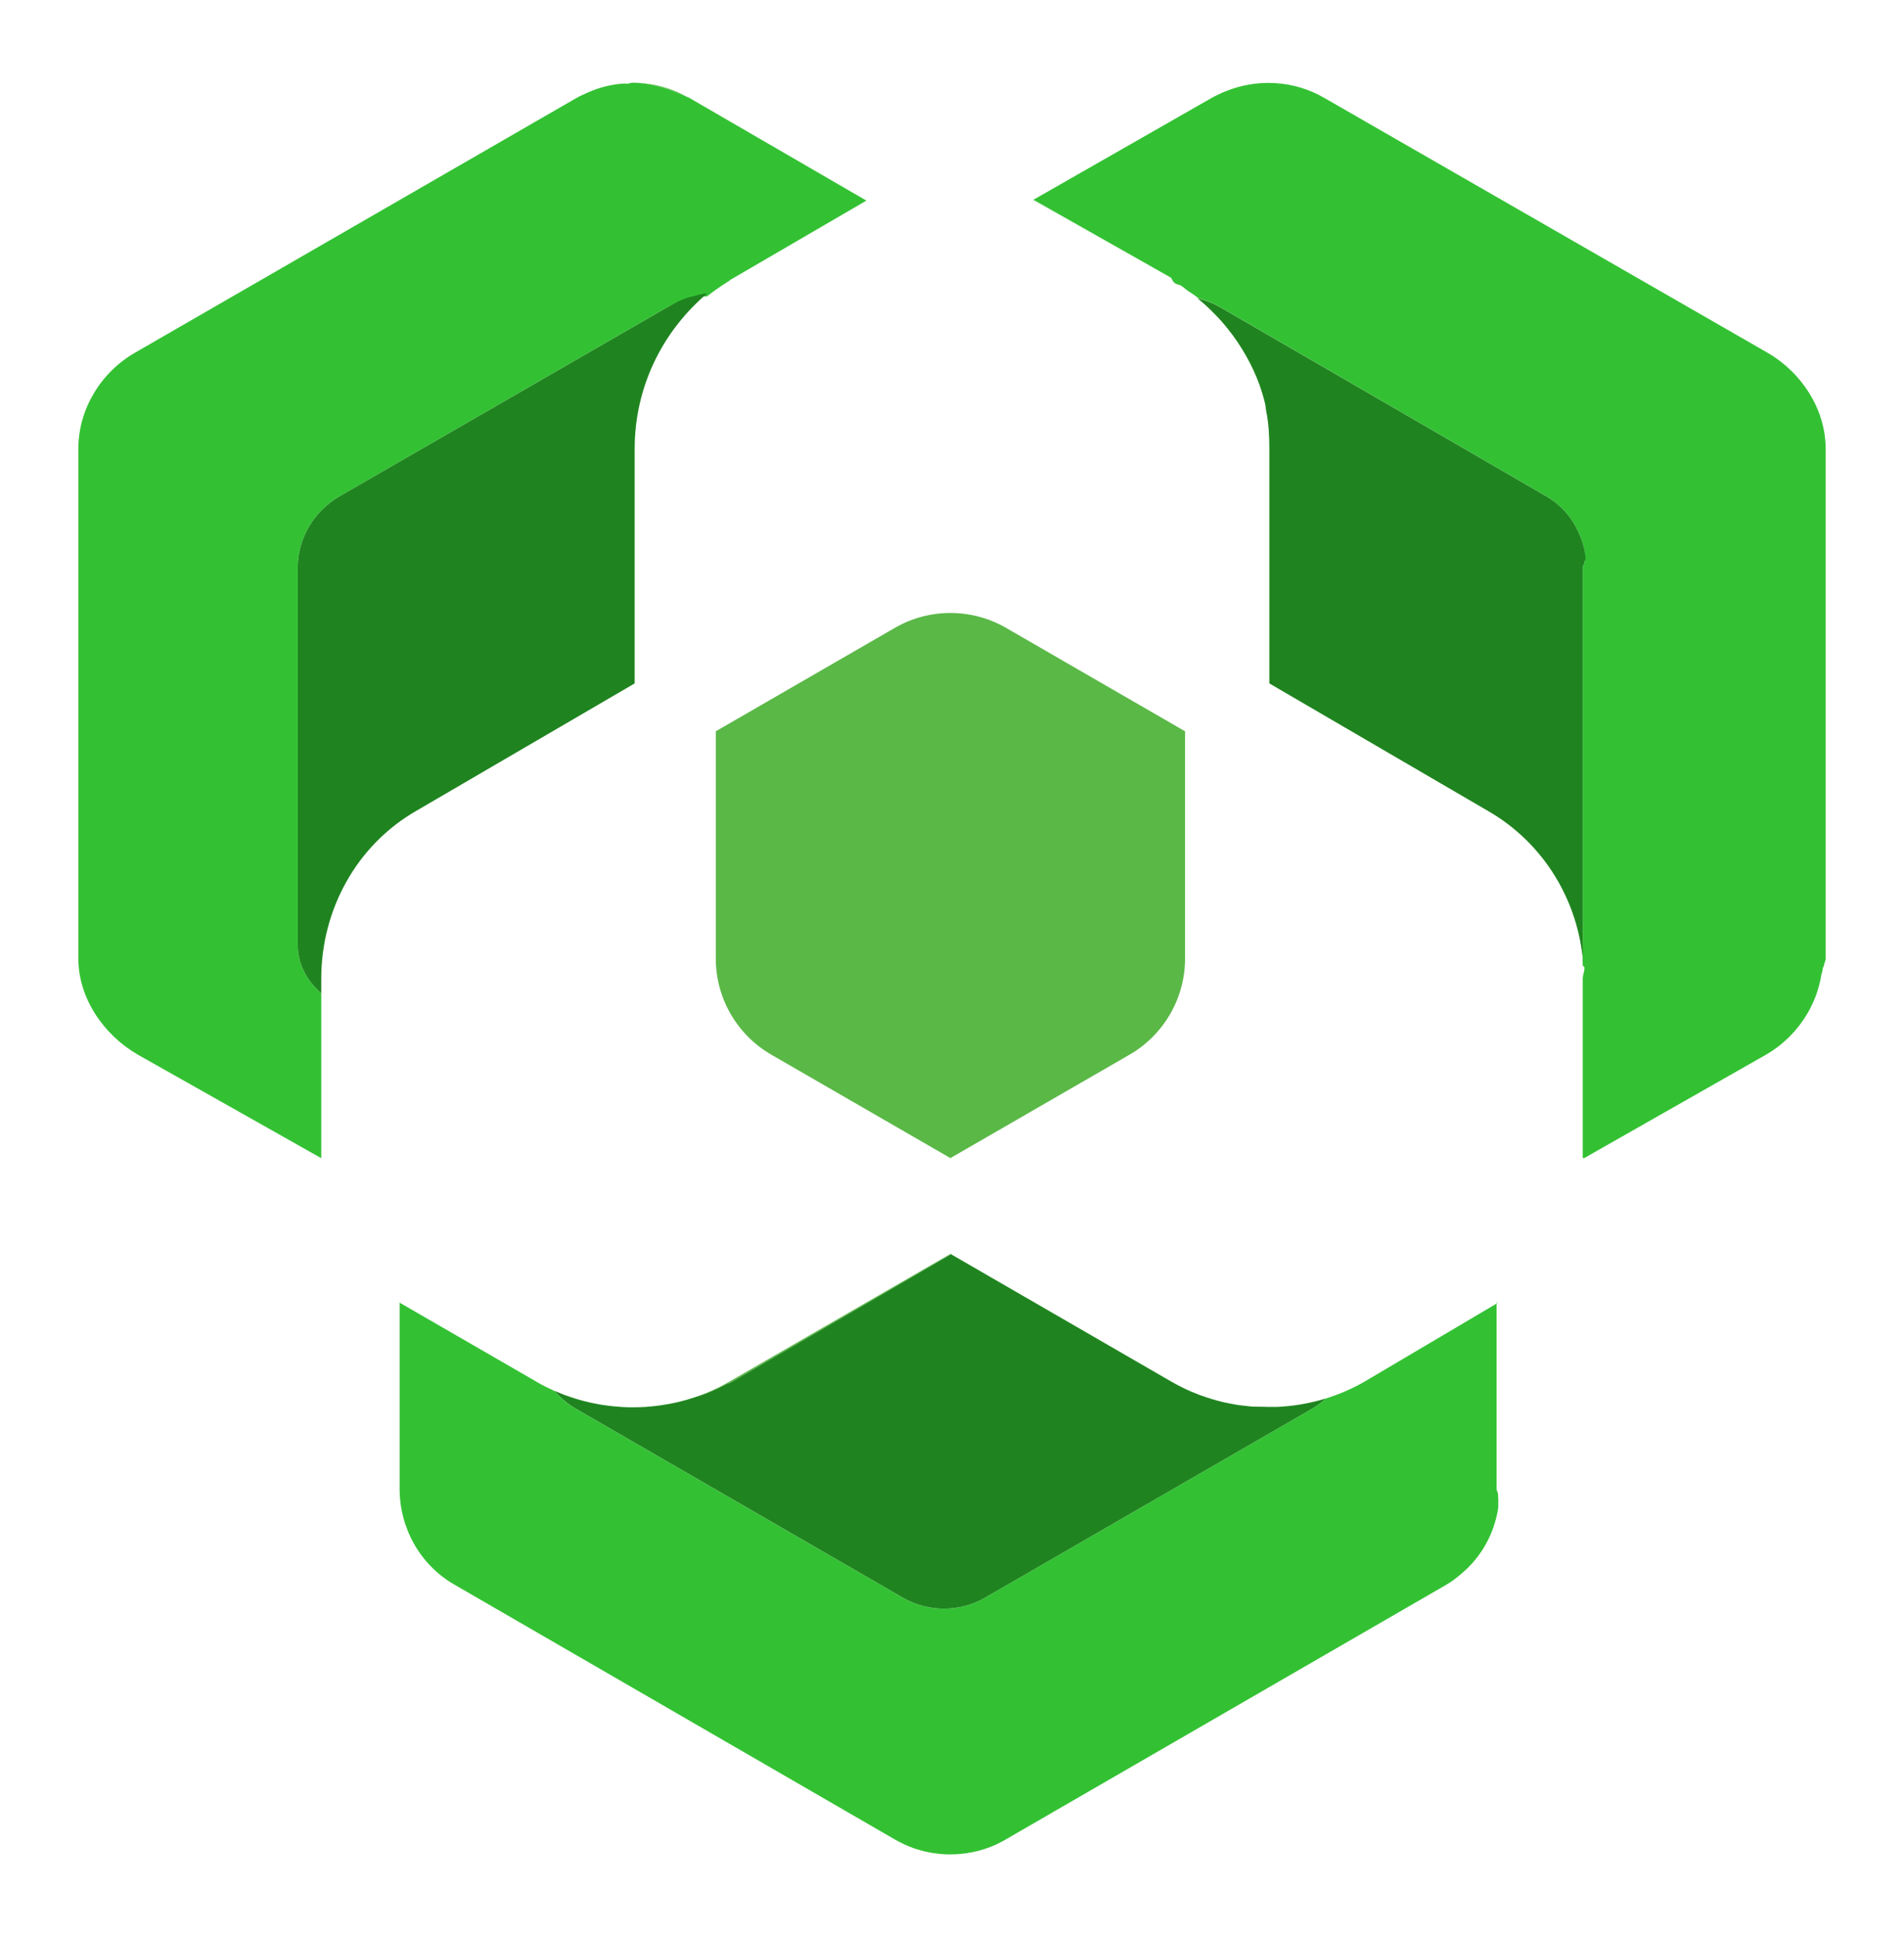
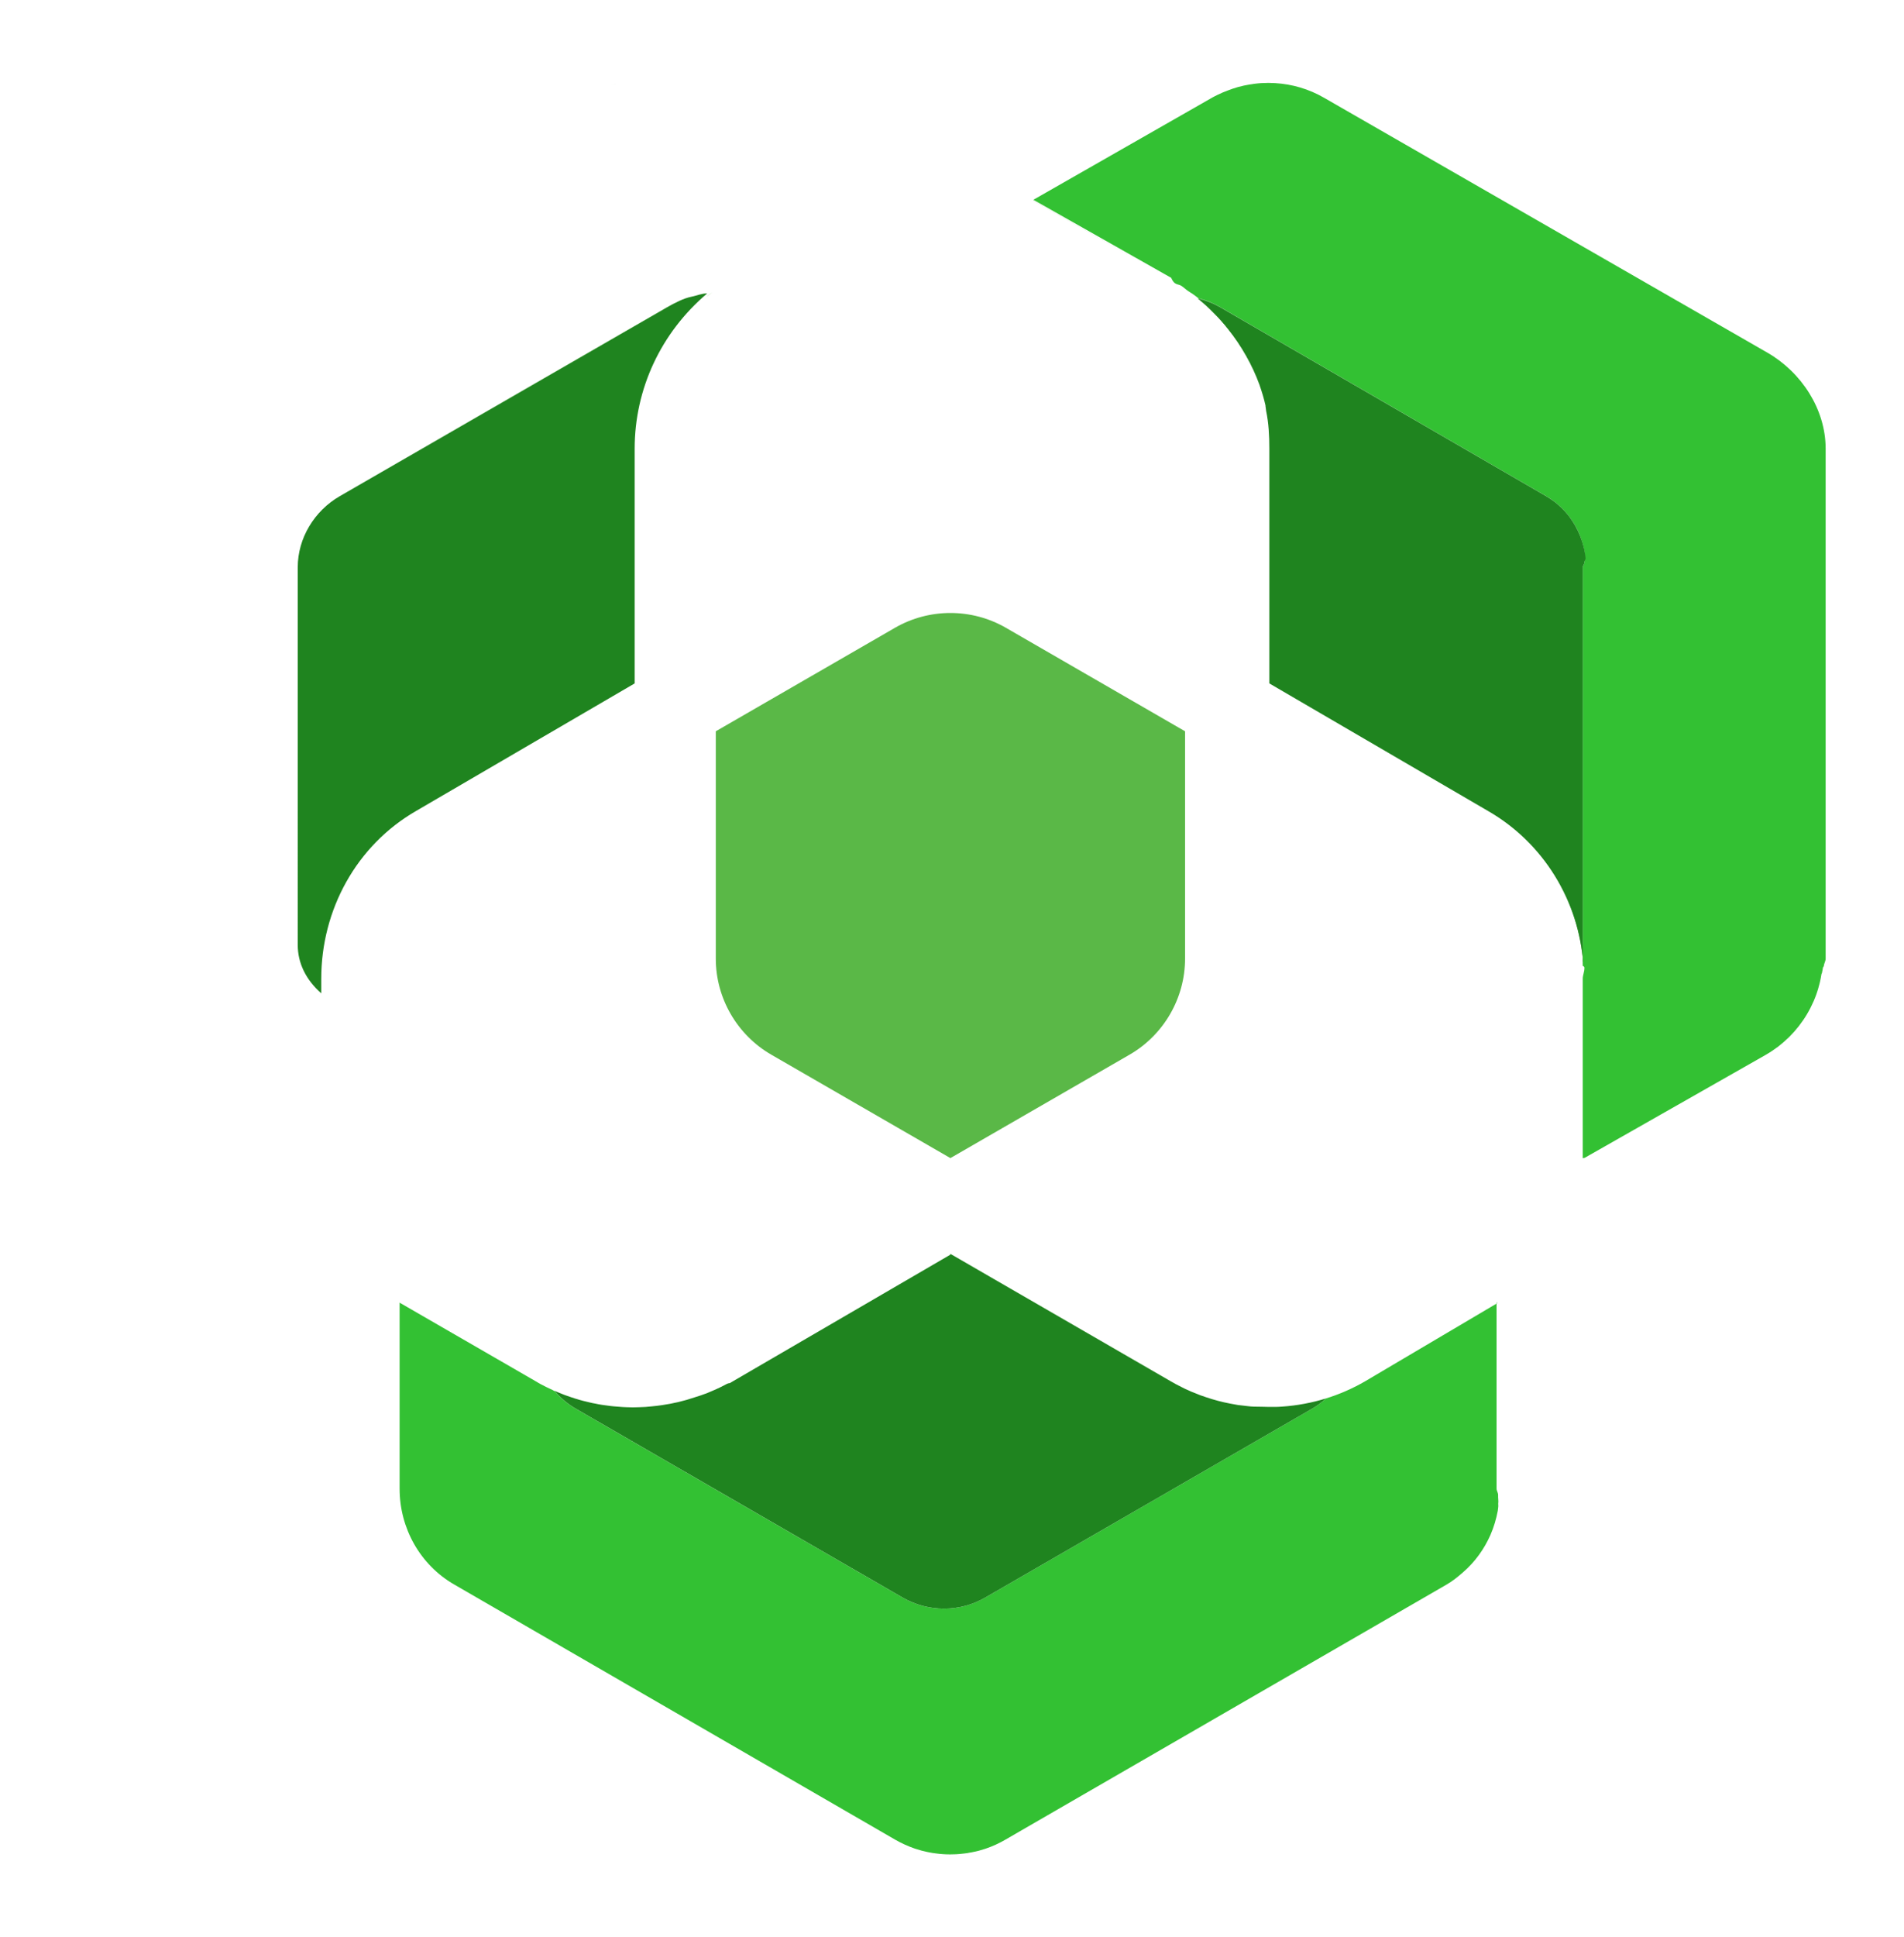
<svg xmlns="http://www.w3.org/2000/svg" id="Layer_1" x="0px" y="0px" width="243px" height="247.121px" viewBox="0 0 243 247.121" xml:space="preserve">
  <path fill="#5AB847" d="M202.163,122.408c-0.028-0.32,0.025-0.64-0.02-0.96c-0.064-0.484-0.101-0.96-0.202-1.436 c-0.045-0.247-0.078-0.494-0.133-0.731c-0.055-0.247-0.098-0.494-0.163-0.731s-0.123-0.485-0.196-0.723 c-0.073-0.237-0.144-0.476-0.216-0.704c-0.083-0.247-0.163-0.494-0.254-0.741c-0.082-0.229-0.164-0.448-0.256-0.676 c-0.091-0.229-0.182-0.458-0.283-0.686s-0.201-0.457-0.301-0.677c-0.174-0.384-0.366-0.768-0.567-1.143 c-0.037-0.064-0.073-0.128-0.101-0.183c-0.119-0.22-0.238-0.439-0.365-0.649c-0.119-0.21-0.247-0.43-0.384-0.64 c-0.768-1.234-1.637-2.396-2.615-3.475c-0.165-0.192-0.338-0.375-0.512-0.558c-0.174-0.183-0.356-0.366-0.54-0.539 c-0.128-0.137-0.265-0.266-0.402-0.394c-0.237-0.21-0.476-0.43-0.713-0.64c-0.192-0.165-0.375-0.32-0.567-0.467 c-0.997-0.823-2.076-1.554-3.21-2.213l-27.972-16.267l27.898,16.267c7.114,4.088,11.396,11.476,11.99,19.568 c0.036-0.164-0.08-0.319-0.08-0.484v-0.009C202,122.481,202.172,122.445,202.163,122.408z M153.02,38.118 c-0.046-0.019-0.092-0.027-0.138-0.037c0.713,0.576,1.39,1.189,2.03,1.847c0.649,0.649,1.262,1.335,1.829,2.057 c0.859,1.07,1.627,2.213,2.295,3.402c0.667,1.18,1.234,2.405,1.701,3.676C159.201,44.811,156.513,40.998,153.02,38.118z  M202.417,123.231c0.009,0,0.009,0,0.009-0.009c0-0.009,0-0.009,0-0.018c0-0.037-0.009-0.064-0.018-0.101 C202.407,123.149,202.417,123.186,202.417,123.231z M202.362,122.518c-0.01-0.037-0.01-0.073-0.019-0.11 c0.009,0.037,0.009,0.082,0.019,0.119c0.009,0.137,0.027,0.274,0.027,0.421h0.01c0.009-0.027,0.027-0.055,0.027-0.083 c0,0,0,0,0-0.009v-0.109c0,0,0,0,0-0.009v-1.518C202.425,121.658,202.417,122.088,202.362,122.518z M201.081,67.132 c-0.21-0.393-0.457-0.768-0.731-1.134C200.624,66.364,200.862,66.739,201.081,67.132z M155.735,39.178 c-0.887-0.512-1.819-0.905-2.789-1.125c0.027,0.018,0.055,0.037,0.073,0.064c0.941,0.219,1.856,0.585,2.715,1.079l41.588,24.095 c0.402,0.237,0.786,0.493,1.143,0.768c-0.356-0.284-0.741-0.549-1.143-0.777L155.735,39.178z M154.785,12.468 c0.201-0.119,0.402-0.229,0.604-0.338c-0.22,0.11-0.42,0.219-0.631,0.338l-22.888,13.131l17.594,10.059l-17.575-10.059 L154.785,12.468z" />
  <path fill="#5AB847" d="M77.828,10.896c0.134-0.032,0.277-0.049,0.417-0.074c-0.017,0.003-0.035,0.007-0.052,0.01 C78.074,10.85,77.947,10.868,77.828,10.896z" />
  <path fill="#5AB847" d="M78.331,10.804c0.101-0.018,0.21-0.037,0.32-0.055c-0.14,0.014-0.271,0.047-0.406,0.072 C78.273,10.815,78.302,10.81,78.331,10.804z" />
  <path fill="#5AB847" d="M85.125,39.197c0.969-0.558,2.048-0.951,3.154-1.171c-0.915,0.192-1.811,0.503-2.661,0.951 c-0.137,0.073-0.265,0.146-0.402,0.22L43.281,63.292L85.125,39.197z" />
  <path fill="#5AB847" d="M90.218,37.807c0.229-0.183,0.466-0.366,0.713-0.53c-0.238,0.174-0.466,0.347-0.695,0.53 C90.227,37.807,90.227,37.807,90.218,37.807z" />
  <path fill="#5AB847" d="M78.961,10.713c0.006-0.001,0.012,0,0.018-0.001c-0.109,0.014-0.22,0.021-0.329,0.038 C78.751,10.74,78.852,10.731,78.961,10.713z" />
-   <path fill="#5AB847" d="M110.729,25.681l-0.156-0.092L87.859,12.43H87.85c-2.186-1-4.627-1.874-7.068-1.874 c-0.274,0-0.548,0.019-0.823,0.037c-0.055,0-0.109,0.009-0.164,0.009c-0.277,0.018-0.546,0.051-0.814,0.086 c3.026-0.404,6.152,0.197,8.879,1.768L110.729,25.681z" />
  <path fill="#5AB847" d="M79.51,179.486c-0.11-0.009-0.22-0.019-0.338-0.028c0.265,0.02,0.53,0.037,0.795,0.046 C79.821,179.495,79.666,179.495,79.51,179.486z" />
-   <path fill="#5AB847" d="M80.754,179.522c-0.256,0-0.521-0.009-0.787-0.019c0.54,0.01,1.079,0.01,1.609,0 C81.302,179.522,81.028,179.522,80.754,179.522z" />
-   <path fill="#5AB847" d="M88.663,178.242c-1.783,0.604-3.63,0.987-5.486,1.153c3.466-0.33,6.868-1.391,9.958-3.183l28.155-16.259 l-0.009,0.096L93.135,176.43h-0.009c-0.238,0-0.476,0.161-0.723,0.289c-0.722,0.384-1.454,0.679-2.204,0.99 c-0.256,0.1-0.512,0.179-0.768,0.28C89.175,178.081,88.919,178.16,88.663,178.242z" />
  <path fill="#5AB847" d="M149.426,176.212l-28.137-16.259l0.009-0.009l28.164,16.268c0.466,0.265,0.933,0.521,1.408,0.759 C150.377,176.743,149.902,176.486,149.426,176.212z" />
  <path fill="#5AB847" d="M114.225,80.079L91.354,93.282v29c0,5.041,2.713,9.724,7.078,12.249l22.863,13.195l22.871-13.195 c4.365-2.525,7.078-7.208,7.078-12.249v-29l-22.867-13.203C124.008,77.562,118.59,77.562,114.225,80.079z" />
  <path fill="none" d="M231.074,128.543c-0.558,1.098-1.262,2.122-2.076,3.045C229.831,130.666,230.525,129.641,231.074,128.543z  M228.358,132.266c-0.439,0.429-0.905,0.841-1.399,1.225C227.462,133.116,227.929,132.705,228.358,132.266z M202.462,147.691 l-0.037,0.047l22.998-13.205c0.54-0.311,1.051-0.658,1.536-1.042c-0.503,0.375-1.015,0.723-1.563,1.042L202.462,147.691z  M202.425,123.396c0-0.055-0.009-0.11-0.009-0.165c-0.009,0.019-0.028,0.027-0.018,0.037c0.009,0.045-0.019,0.082-0.019,0.128 c0.037,0.484,0.045,0.969,0.045,1.453C202.425,124.365,202.462,123.88,202.425,123.396z M202.407,123.094 c0-0.027-0.009-0.055-0.009-0.083v-0.063h-0.01c0,0.027-0.018,0.045-0.018,0.063c0,0.009,0.009,0.028,0.018,0.046 C202.389,123.066,202.398,123.084,202.407,123.094z M152.882,38.035c0.019,0.009,0.046,0.009,0.064,0.019 c-0.037-0.037-0.073-0.064-0.11-0.092C152.846,37.98,152.864,38.017,152.882,38.035z M73.704,12.468L17.422,44.994l56.3-32.525 c0.11-0.064,0.229-0.128,0.338-0.192C73.941,12.34,73.822,12.404,73.704,12.468z M89.853,37.825 c-0.521,0.018-1.052,0.091-1.573,0.201c-0.247,0.046-0.494,0.11-0.731,0.174c-0.21,0.064-0.412,0.128-0.622,0.201 c-0.631,0.202-1.234,0.466-1.801,0.796c0.164-0.092,0.329-0.165,0.493-0.22c0.238-0.092,0.476-0.141,0.713-0.241 c0.421-0.183,0.841-0.306,1.28-0.306c0,0,0,0,0.009,0c0.43,0,0.869-0.334,1.317-0.398c0.219-0.037,0.429-0.117,0.649-0.136 c0.064,0,0.137-0.013,0.201-0.021c0.138-0.009,0.265-0.029,0.393-0.039c0.009-0.009,0.027-0.02,0.037-0.028 C90.099,37.808,89.98,37.815,89.853,37.825z M110.573,25.773L93.135,35.832l17.584-9.977L110.573,25.773z M174.042,176.212 c-1.545,0.887-3.09,1.694-4.746,2.216c-0.037,0.018-0.082,0.002-0.119,0.002c-0.01,0-0.01,0-0.019,0c-0.229,0-0.457,0-0.686,0 c0,0-0.01,0-0.019,0c-0.192,0-0.394,0.193-0.594,0.24c-0.018,0.008-0.046,0.051-0.073,0.051c-0.009,0-0.028,0.03-0.046,0.03 c-0.265,0.064-0.53,0.13-0.805,0.184c-0.174,0.047-0.357,0.078-0.53,0.115c-0.155,0.027-0.302,0.054-0.458,0.081 c-0.302,0.055-0.612,0.108-0.914,0.154c1.088-0.138,2.186-0.34,3.255-0.641c0.091-0.02,0.173-0.046,0.265-0.074 c0.229-0.054,0.457-0.118,0.686-0.191c1.71-0.53,3.375-1.253,4.956-2.167l17.1-9.968l0.156-0.183L174.042,176.212z M188.911,198.14 c-0.119,0.173-0.247,0.348-0.384,0.521c-0.128,0.174-0.266,0.339-0.402,0.494c-0.43,0.502-0.896,0.97-1.399,1.408 c-0.677,0.595-1.326,1.115-2.112,1.572l-56.273,32.571c-0.576,0.339-1.162,0.805-1.765,1.043c0.037-0.01,0.073,0.196,0.11,0.179 c0.576-0.238,1.134-0.498,1.683-0.498h0.009l56.154-32.906c0.859-0.492,1.646-1.186,2.359-1.854c1.252-1.161,2.277-2.605,3.026-4.15 C189.624,197.096,189.285,197.61,188.911,198.14z M114.221,234.652l-56.41-32.517l56.364,32.517 c0.832,0.485,1.701,0.869,2.597,1.161C115.895,235.511,115.044,235.127,114.221,234.652z M70.604,177.337 c-0.566-0.257-1.17-0.53-1.737-0.823c0.558,0.302,1.134,0.566,1.692,0.823c0.019,0.009,0.045,0.018,0.082,0.026 C70.631,177.346,70.613,177.346,70.604,177.337z M150,92.863v0.292L128.376,80.43h-0.009c-1.097-1-2.25-1.281-3.429-1.592 c-0.896-0.238-1.811-0.477-2.725-0.532c-0.566-0.037-1.143-0.078-1.709-0.042c-2.085,0.137-4.051,0.734-5.962,1.84L92,93.284v28.996 c0,5.048,2.396,9.729,6.749,12.253l22.659,13.168l0.028,0.027l22.783-13.195c2.186-1.262,3.925-3.063,5.132-5.185 c0.155-0.265,0.18-0.53,0.317-0.805c0.942-1.92,1.332-4.06,1.332-6.264V93.284L150,92.863z" />
  <path fill="#33C133" d="M233,57.238v65.042c0,0.32-0.208,0.631-0.236,0.942c0,0.073-0.108,0.156-0.118,0.238 c-0.018,0.229-0.095,0.457-0.123,0.686c0,0.019-0.025,0.027-0.034,0.036c0,0.037-0.022,0.073-0.031,0.11 c-0.036,0.256-0.088,0.521-0.143,0.777c-0.046,0.238-0.113,0.476-0.177,0.704c-0.009,0.064-0.029,0.119-0.047,0.174 c0,0.019,0,0.027-0.009,0.046c-0.083,0.293-0.174,0.576-0.275,0.859s-0.22,0.576-0.339,0.859c-0.119,0.274-0.256,0.559-0.393,0.832 c-0.558,1.098-1.262,2.122-2.076,3.045c-0.21,0.229-0.421,0.458-0.641,0.678c-0.439,0.429-0.905,0.841-1.399,1.225 c-0.503,0.375-1.015,0.723-1.563,1.042l-23.146,13.158L202,147.738v-22.889c0-0.484,0.249-0.969,0.213-1.453 c0-0.055-0.115-0.11-0.115-0.165c0.009,0-0.098,0-0.098-0.009c0-0.009,0-0.009,0-0.018c0-0.037,0-0.064,0-0.101v-0.009 c0-0.027,0-0.055,0-0.083v-0.063c0-0.027,0-0.055,0-0.083c0,0,0,0,0-0.009v-0.109c0,0,0,0,0-0.009V72.362 c0-0.192,0.204-0.393,0.194-0.585c-0.009-0.201,0.079-0.393,0.061-0.585c-0.01-0.128,0.025-0.247,0.007-0.366 c-0.018-0.174-0.028-0.348-0.055-0.521c-0.045-0.229-0.078-0.449-0.142-0.668c-0.064-0.265-0.131-0.521-0.222-0.768 c-0.055-0.174-0.116-0.348-0.188-0.521c-0.083-0.21-0.163-0.412-0.264-0.613c-0.091-0.201-0.191-0.402-0.311-0.604 c-0.21-0.393-0.457-0.768-0.731-1.134c-0.101-0.138-0.201-0.274-0.319-0.412c-0.064-0.082-0.128-0.155-0.201-0.237 c-0.101-0.12-0.201-0.229-0.32-0.339c-0.083-0.1-0.183-0.192-0.275-0.274c-0.119-0.119-0.237-0.229-0.356-0.329 c-0.128-0.119-0.266-0.237-0.412-0.347c-0.356-0.284-0.741-0.549-1.143-0.777l-41.588-24.104c-0.887-0.512-1.819-0.905-2.789-1.125 c-0.037-0.037-0.073-0.064-0.11-0.092c-0.009-0.009-0.009-0.018-0.019-0.018c-0.128-0.101-0.255-0.202-0.384-0.292 c-0.165-0.119-0.329-0.238-0.503-0.338c-0.101-0.073-0.201-0.137-0.311-0.202c-0.274-0.183-0.567-0.47-0.851-0.653 c-0.439-0.274-0.878-0.028-1.298-1.028h-0.009l-17.575-9.945l22.897-13.074c0.201-0.119,0.402-0.2,0.604-0.31 c0.21-0.101,0.43-0.196,0.64-0.296c0.22-0.092,0.439-0.176,0.659-0.258c0.43-0.174,0.878-0.316,1.317-0.445 c0.165-0.045,0.32-0.081,0.485-0.117c0.155-0.045,0.319-0.081,0.484-0.109c0.155-0.037,0.32-0.063,0.484-0.091 c0.156-0.027,0.32-0.054,0.485-0.072c0.037-0.009,0.064-0.019,0.101-0.019c0.311-0.037,0.612-0.073,0.924-0.091 c0.302-0.019,0.603-0.028,0.914-0.028c0.284,0,0.576,0.009,0.86,0.028c2.167,0.128,4.315,0.75,6.236,1.865l56.601,32.525 C229.929,47.508,233,52.208,233,57.238z" />
-   <path fill="#33C133" d="M110.573,25.589L93.135,35.74l-0.027,0.064c-0.256,0.146-0.512,0.325-0.769,0.49 c-0.238,0.146-0.466,0.304-0.695,0.469c-0.238,0.155-0.476,0.325-0.713,0.508c-0.247,0.165-0.484,0.35-0.713,0.533 c-0.64,0.009-1.298,0.083-1.938,0.221c-1.106,0.22-2.186,0.614-3.154,1.172L43.366,63.291C40.128,65.156,38,68.641,38,72.362v48.189 c0,2.24,1,4.399,3,6.154v21.032l-23.41-13.205c-4.362-2.523-7.59-7.205-7.59-12.253V57.238c0-5.029,2.86-9.729,7.223-12.244 l56.4-32.525c0.229-0.137,0.516-0.256,0.754-0.375c0.009-0.009,0.043-0.018,0.052-0.018c0.028-0.009,0.059-0.027,0.085-0.037 c0.21-0.11,0.437-0.21,0.656-0.302c0.11-0.055,0.232-0.101,0.351-0.146c0.247-0.101,0.495-0.192,0.751-0.274 c0.265-0.091,0.54-0.174,0.814-0.247c0.027-0.009,0.046-0.009,0.074-0.018c0.21-0.055,0.421-0.109,0.641-0.146 c0.009-0.009,0.018-0.009,0.028-0.009c0.119-0.027,0.246-0.045,0.365-0.064c0.046-0.009,0.092-0.019,0.137-0.028 c0.101-0.018,0.21-0.037,0.32-0.055c0.1-0.009,0.201-0.018,0.311-0.036c0.274-0.037,0.549-0.046,0.833-0.064 c0.055,0,0.109,0.037,0.164,0.037c0.275-0.018,0.549-0.128,0.823-0.128c2.441,0,4.883,0.874,7.068,1.874h0.009L110.573,25.589z" />
  <path fill="#33C133" d="M191,166.062v23.829c0,0.274,0.217,0.559,0.199,0.833c-0.019,0.375,0.067,0.74,0.012,1.106 c-0.009,0.109,0.029,0.21,0.011,0.319c-0.028,0.183-0.026,0.366-0.063,0.549c-0.201,1.07-0.507,2.104-0.937,3.091 c-0.805,1.82-1.977,3.457-3.504,4.773c-0.677,0.595-1.322,1.115-2.108,1.572l-56.271,32.517c-0.814,0.476-1.645,0.859-2.514,1.152 c-0.009,0.009-0.008,0.009-0.018,0.009c-0.292,0.092-0.584,0.184-0.886,0.266c-0.201,0.046-0.402,0.101-0.604,0.137 c-0.101,0.028-0.201,0.046-0.302,0.064c-0.092,0.019-0.192,0.037-0.284,0.046c-0.183,0.046-0.366,0.073-0.548,0.091 c-0.055,0.009-0.11,0.009-0.165,0.019c-0.192,0.027-0.384,0.046-0.585,0.063c-0.146,0.01-0.283,0.02-0.42,0.028 c-0.247,0.009-0.494,0.019-0.741,0.019c-0.604,0-1.198-0.037-1.802-0.12c-0.311-0.036-0.612-0.082-0.915-0.146 c-0.274-0.055-0.539-0.109-0.813-0.183c-0.055-0.009-0.101-0.019-0.146-0.037c-0.274-0.073-0.548-0.155-0.823-0.247 c-0.878-0.302-1.729-0.686-2.551-1.161l-56.226-32.517C53.615,199.621,51,194.93,51,189.891v-23.829l0.009,0.11l17.392,10.04 c0.183,0.101,0.32,0.2,0.512,0.302c0.558,0.302,1.111,0.566,1.669,0.823c0.019,0.009,0.034,0.037,0.07,0.046 c0.028,0.01,0.044,0.047,0.081,0.047h0.009l0.009-0.01c0.768,0.905,1.692,1.682,2.762,2.295l41.715,24.089 c1.627,0.934,3.438,1.397,5.249,1.397c1.82,0,3.621-0.468,5.24-1.401l41.725-24.094c0.649-0.375,1.252-0.824,1.801-1.327 c1.71-0.53,3.375-1.253,4.956-2.167l16.873-9.968L191,166.062z" />
  <path fill="#1F841F" d="M169.241,178.379c-0.548,0.503-1.152,0.951-1.801,1.326l-41.725,24.094c-1.619,0.934-3.42,1.399-5.24,1.399 c-1.811,0-3.621-0.466-5.249-1.399l-41.715-24.094c-1.07-0.613-1.994-1.399-2.762-2.305c0.165,0.073,0.338,0.155,0.512,0.22 c0.53,0.229,1.07,0.429,1.609,0.604c0.192,0.064,0.393,0.137,0.585,0.191c0.019,0,0.028,0.009,0.046,0.009 c0.302,0.102,0.613,0.184,0.914,0.266c0.32,0.082,0.631,0.155,0.951,0.229c0.192,0.046,0.394,0.091,0.585,0.119 c0.274,0.064,0.549,0.109,0.823,0.155c0.265,0.046,0.53,0.082,0.796,0.109c0.265,0.037,0.539,0.073,0.804,0.093 c0.266,0.026,0.531,0.045,0.796,0.063c0.119,0.01,0.229,0.02,0.338,0.028c0.155,0.009,0.311,0.009,0.457,0.018 c0.266,0.01,0.531,0.019,0.787,0.019c0.137,0,0.274,0,0.412-0.009c0.137,0,0.274,0,0.411-0.01c0.53-0.009,1.07-0.046,1.6-0.108 c0.43-0.037,0.869-0.093,1.298-0.156c1.418-0.201,2.826-0.53,4.188-0.997c0.256-0.082,0.512-0.155,0.769-0.246 c0.256-0.102,0.512-0.175,0.768-0.274c0.75-0.312,1.481-0.618,2.204-1.002c0.247-0.128,0.485-0.289,0.723-0.289h0.009l28.146-16.381 l0.009-0.107l28.137,16.265c0.476,0.273,0.951,0.533,1.445,0.762c0.256,0.138,0.512,0.257,0.777,0.368 c0.247,0.117,0.493,0.229,0.75,0.319c0.503,0.22,1.006,0.403,1.518,0.568c0.512,0.173,1.024,0.328,1.545,0.466 c0.521,0.138,1.042,0.256,1.573,0.356c0.32,0.064,0.64,0.119,0.96,0.174c0.393,0.055,0.795,0.101,1.188,0.137 c0.311,0.037,0.613,0.073,0.915,0.073h0.055c1.17,0,2.341,0.092,3.502-0.008C165.547,179.293,167.413,178.946,169.241,178.379z" />
  <path fill="#1F841F" d="M202,72.362v48.857c0,0.439,0,0.869,0,1.299v0.009c0,0.165,0.116,0.32,0.08,0.484 c-0.594-8.092-5.062-15.48-12.176-19.568L162,87.176V57.238c0-1.637-0.078-3.246-0.407-4.819c-0.037-0.201-0.035-0.393-0.08-0.594 c-0.009-0.046,0.005-0.083-0.004-0.11c-0.101-0.43-0.207-0.869-0.335-1.29c-0.064-0.229-0.131-0.439-0.205-0.658 c-0.073-0.22-0.144-0.43-0.216-0.649c-0.009-0.019-0.017-0.037-0.017-0.055c-0.466-1.271-1.033-2.496-1.7-3.676 c-0.668-1.189-1.436-2.332-2.295-3.402c-0.567-0.722-1.179-1.408-1.829-2.057c-0.64-0.658-1.317-1.271-2.03-1.847 c0.046,0.009,0.092,0.018,0.138,0.037c0.941,0.219,1.856,0.585,2.715,1.079l41.588,24.095c0.402,0.237,0.786,0.493,1.143,0.768 c0.146,0.11,0.284,0.229,0.412,0.347c0.119,0.101,0.237,0.21,0.356,0.329c0.101,0.083,0.192,0.174,0.275,0.274 c0.119,0.11,0.219,0.219,0.32,0.339c0.064,0.082,0.137,0.155,0.201,0.237c0.119,0.137,0.219,0.274,0.32,0.412 c0.274,0.366,0.512,0.741,0.731,1.134c0.11,0.201,0.21,0.393,0.311,0.604c0.092,0.201,0.183,0.402,0.266,0.613 c0.073,0.173,0.137,0.347,0.192,0.521c0.091,0.247,0.164,0.503,0.229,0.768c0.064,0.219,0.11,0.439,0.155,0.668 c0.027,0.173,0.064,0.347,0.082,0.521c0.019,0.119,0.037,0.247,0.046,0.366c0.018,0.192-0.176,0.384-0.167,0.585 C202.204,71.969,202,72.17,202,72.362z" />
  <path fill="#1F841F" d="M90.254,37.43C84.348,42.43,81,49.621,81,57.238v29.938l-27.892,16.267 C45.482,107.841,41,116.053,41,124.849v1.856c-2-1.755-3-3.914-3-6.154V72.362c0-3.722,2.128-7.206,5.366-9.071l41.801-24.095 c0.969-0.558,2.027-1.139,3.133-1.359c0.64-0.138,1.277-0.408,1.917-0.408c0.009,0,0.009,0,0.019,0 C90.245,37.43,90.245,37.43,90.254,37.43z" />
</svg>